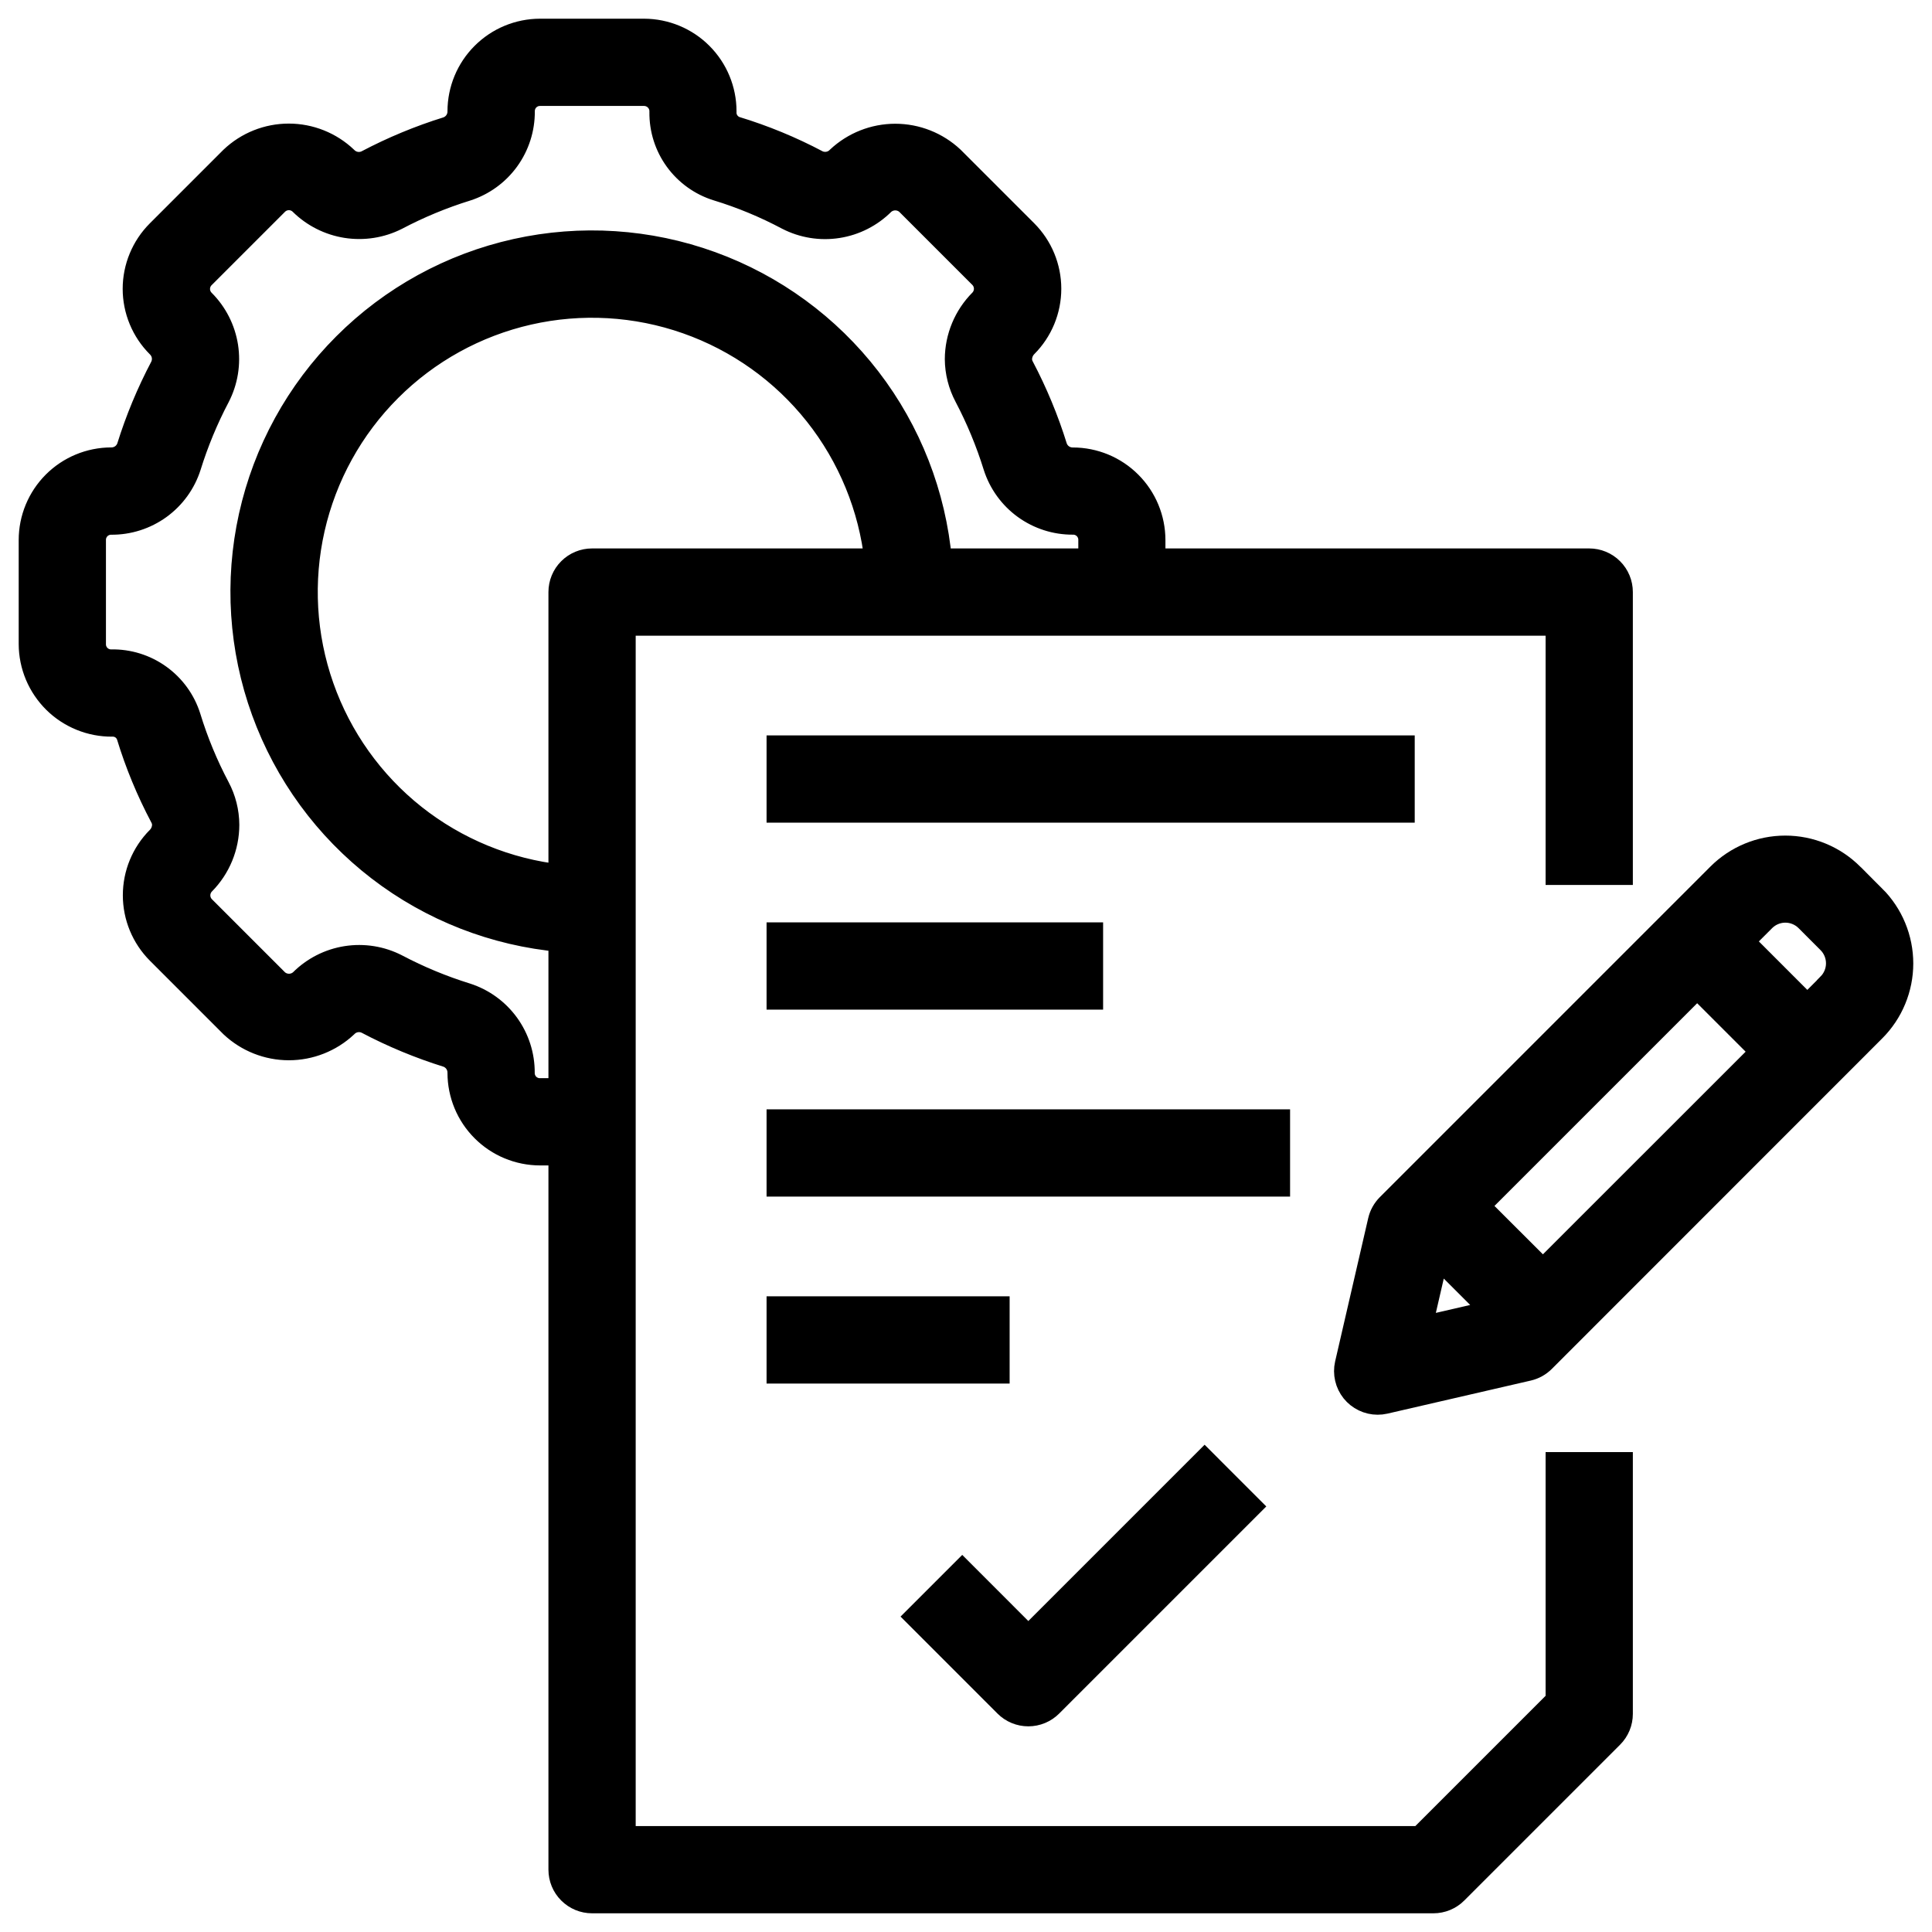
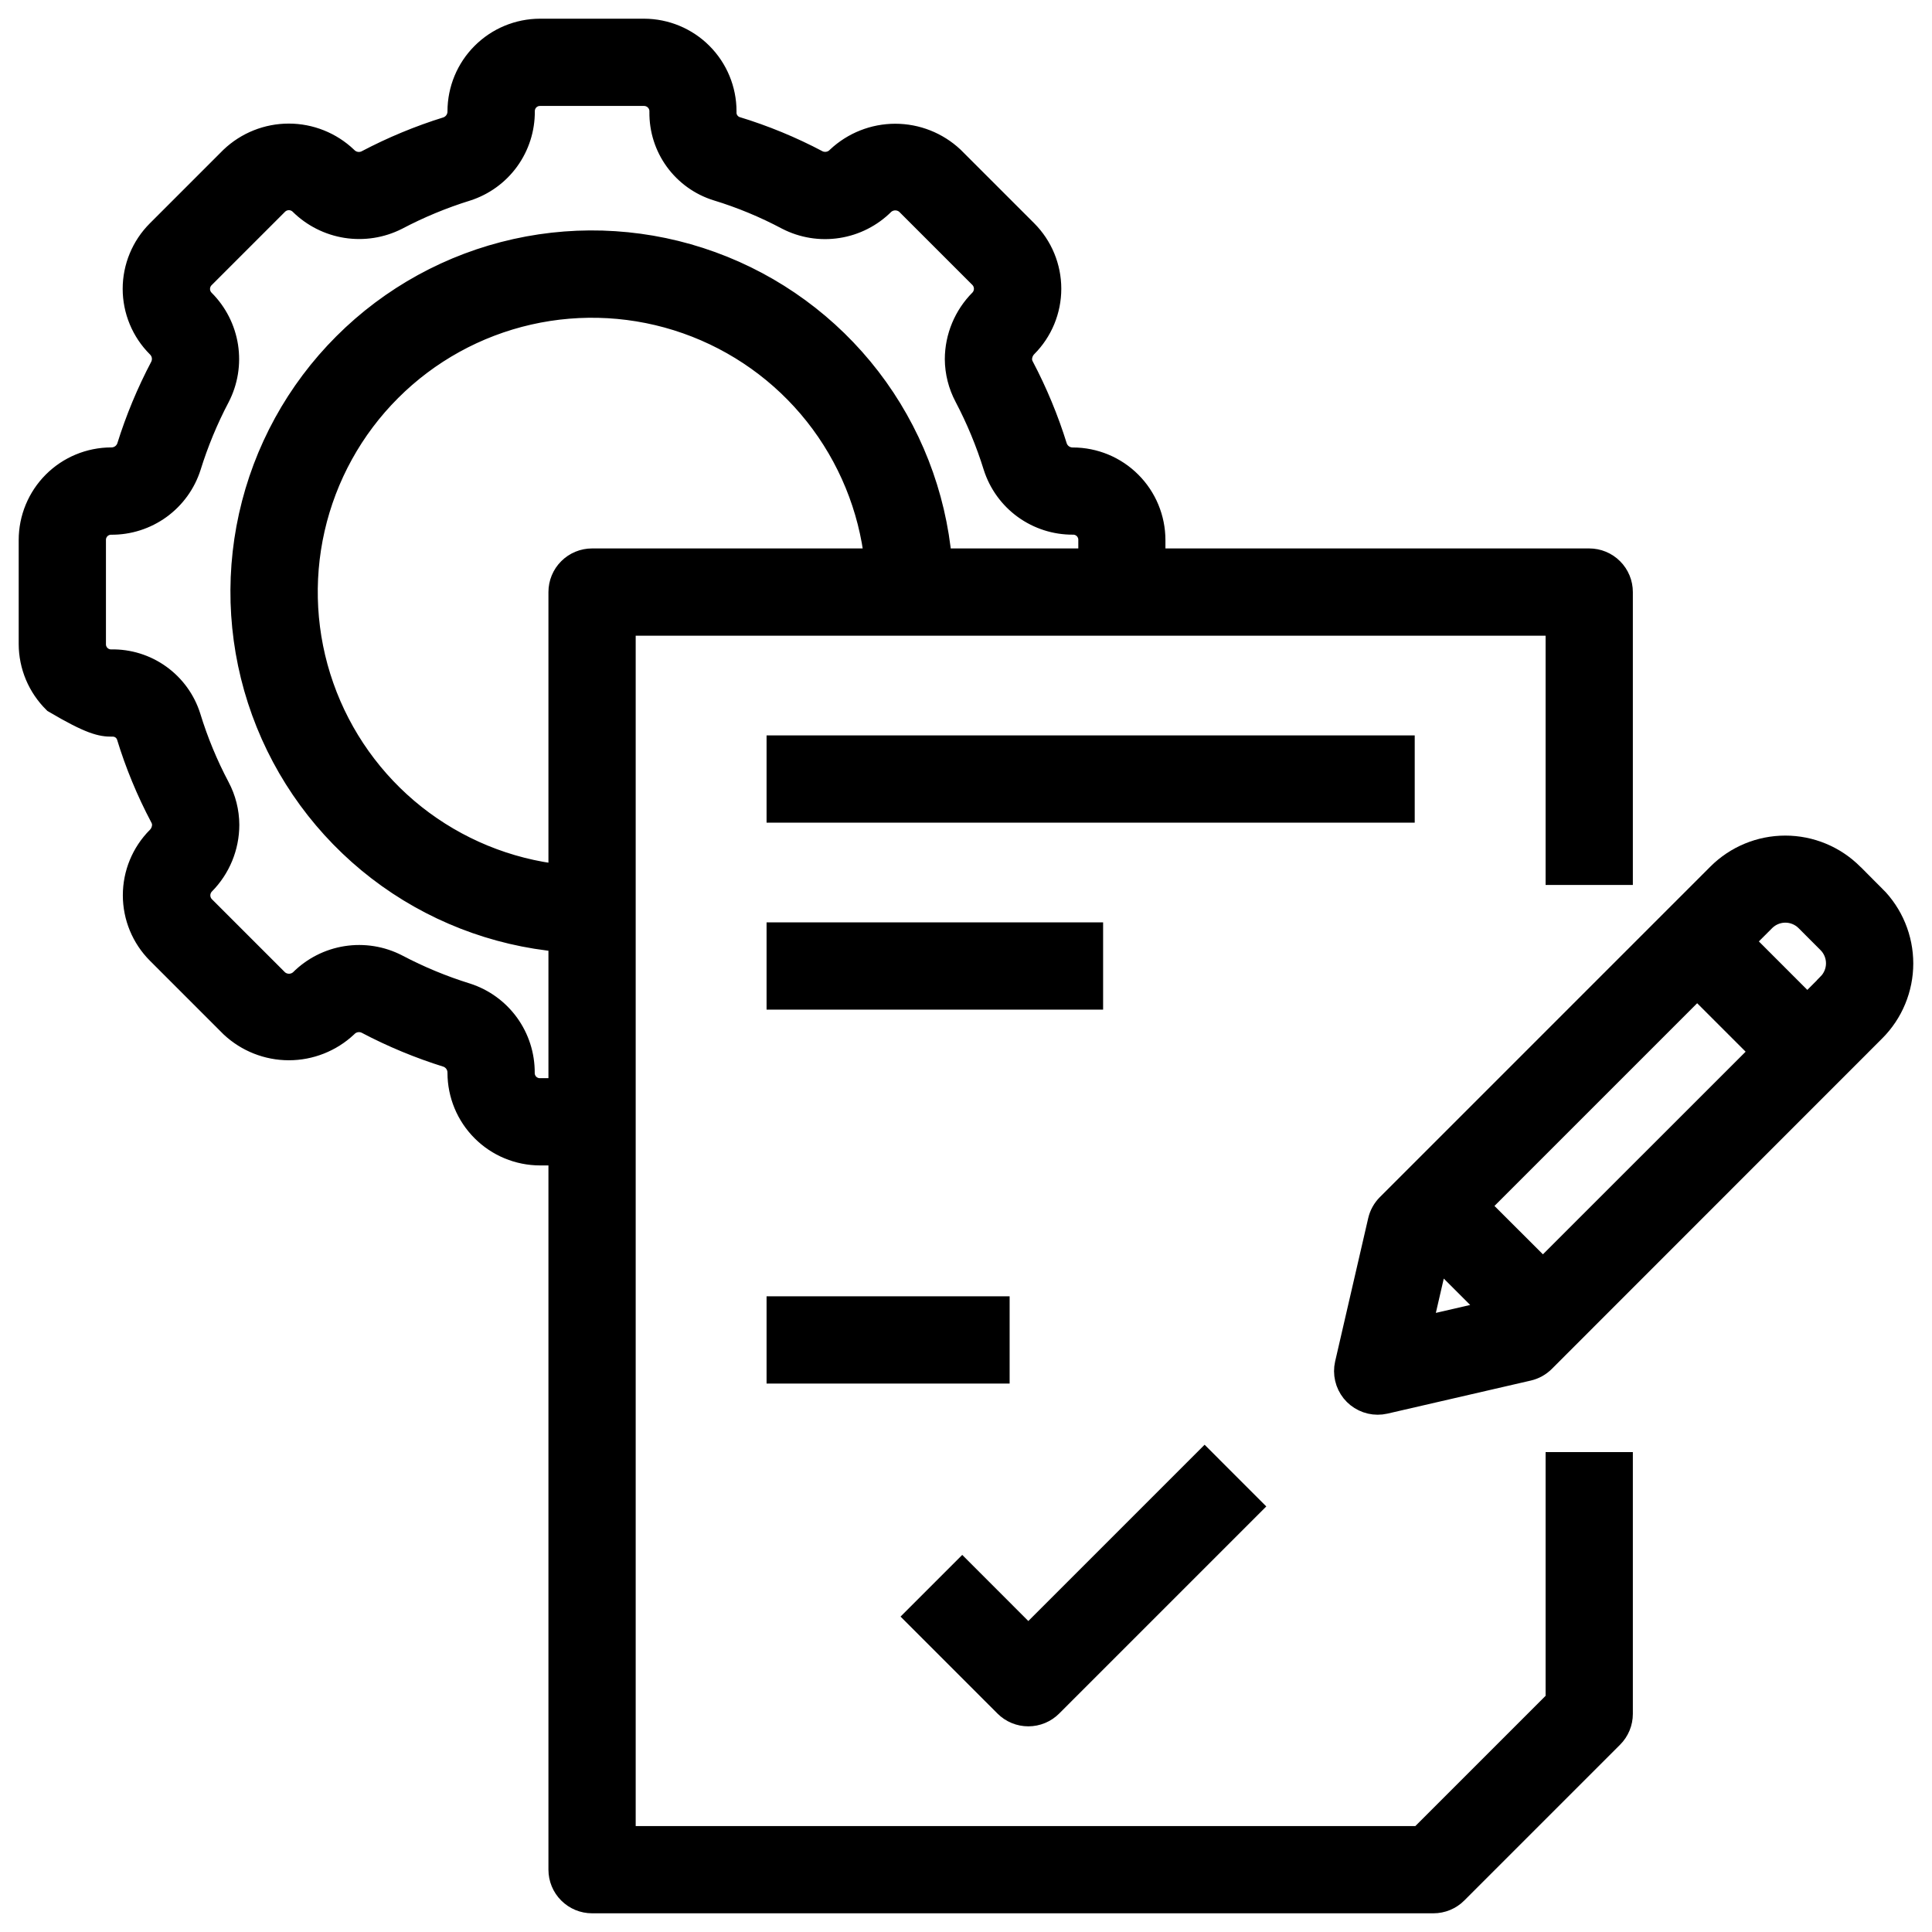
<svg xmlns="http://www.w3.org/2000/svg" width="62" height="62" viewBox="0 0 62 62" fill="none">
-   <path d="M3.6 23.24C3.716 23.235 3.83 23.268 3.926 23.333C4.023 23.398 4.095 23.493 4.134 23.602C4.409 24.505 4.771 25.379 5.213 26.213C5.256 26.292 5.279 26.38 5.28 26.47C5.277 26.636 5.21 26.795 5.093 26.913C4.612 27.395 4.342 28.049 4.342 28.73C4.342 29.411 4.612 30.064 5.093 30.547L7.453 32.907C7.946 33.368 8.595 33.625 9.27 33.625C9.945 33.625 10.594 33.368 11.087 32.907C11.175 32.815 11.291 32.753 11.417 32.731C11.543 32.709 11.672 32.728 11.787 32.785C12.61 33.219 13.472 33.576 14.36 33.853C14.479 33.895 14.581 33.973 14.653 34.077C14.725 34.181 14.762 34.304 14.76 34.43C14.761 35.111 15.032 35.765 15.514 36.246C15.995 36.728 16.649 36.999 17.33 37H18V60C18 60.265 18.105 60.52 18.293 60.707C18.48 60.895 18.735 61 19 61H46C46.265 61 46.52 60.895 46.707 60.707L51.707 55.707C51.895 55.52 52 55.265 52 55V47H50V54.586L45.586 59H20V20H50V28H52V19C52 18.735 51.895 18.48 51.707 18.293C51.52 18.105 51.265 18 51 18H37V17.33C36.999 16.649 36.728 15.995 36.246 15.514C35.765 15.032 35.111 14.761 34.43 14.76C34.304 14.762 34.181 14.724 34.078 14.653C33.975 14.581 33.897 14.479 33.855 14.36C33.579 13.47 33.221 12.607 32.787 11.783C32.744 11.704 32.721 11.616 32.72 11.526C32.723 11.36 32.79 11.201 32.907 11.083C33.388 10.601 33.658 9.947 33.658 9.266C33.658 8.585 33.388 7.931 32.907 7.449L30.547 5.089C30.054 4.628 29.405 4.371 28.73 4.371C28.055 4.371 27.406 4.628 26.913 5.089C26.826 5.18 26.712 5.241 26.587 5.263C26.463 5.286 26.335 5.269 26.221 5.214C25.384 4.771 24.506 4.409 23.6 4.134C23.486 4.093 23.389 4.015 23.323 3.913C23.257 3.812 23.227 3.691 23.236 3.57C23.235 2.889 22.965 2.237 22.484 1.755C22.003 1.273 21.351 1.002 20.67 1H17.33C16.649 1.001 15.995 1.272 15.514 1.754C15.032 2.235 14.761 2.889 14.76 3.57C14.762 3.696 14.724 3.819 14.653 3.922C14.581 4.025 14.479 4.103 14.36 4.145C13.47 4.421 12.608 4.779 11.784 5.213C11.67 5.27 11.54 5.289 11.414 5.267C11.288 5.245 11.173 5.184 11.084 5.092C10.594 4.626 9.943 4.366 9.267 4.366C8.591 4.366 7.94 4.626 7.45 5.092L5.09 7.452C4.851 7.691 4.662 7.974 4.533 8.286C4.404 8.597 4.337 8.932 4.337 9.269C4.337 9.606 4.404 9.941 4.533 10.252C4.662 10.564 4.851 10.847 5.09 11.086C5.182 11.175 5.244 11.29 5.266 11.416C5.288 11.542 5.269 11.671 5.212 11.786C4.778 12.609 4.42 13.47 4.143 14.358C4.101 14.477 4.023 14.579 3.92 14.651C3.816 14.723 3.693 14.76 3.567 14.758C2.886 14.76 2.233 15.031 1.752 15.513C1.271 15.995 1 16.649 1 17.33V20.67C1.001 21.01 1.07 21.346 1.201 21.659C1.333 21.972 1.525 22.256 1.766 22.495C2.008 22.734 2.294 22.922 2.609 23.05C2.924 23.178 3.26 23.243 3.6 23.24ZM19 18C18.735 18 18.48 18.105 18.293 18.293C18.105 18.48 18 18.735 18 19V28.143C16.276 27.955 14.64 27.283 13.28 26.206C11.921 25.128 10.895 23.688 10.319 22.051C9.743 20.415 9.642 18.649 10.026 16.958C10.411 15.267 11.265 13.718 12.492 12.492C13.718 11.265 15.267 10.411 16.958 10.026C18.649 9.642 20.415 9.743 22.051 10.319C23.688 10.895 25.128 11.921 26.206 13.28C27.283 14.64 27.955 16.276 28.143 18H19ZM3 17.33C2.999 17.255 3.013 17.18 3.042 17.111C3.07 17.041 3.112 16.978 3.165 16.925C3.218 16.872 3.281 16.83 3.351 16.802C3.42 16.773 3.495 16.759 3.57 16.76C4.122 16.764 4.661 16.591 5.108 16.268C5.555 15.944 5.887 15.486 6.055 14.96C6.295 14.188 6.605 13.439 6.982 12.723C7.237 12.23 7.328 11.67 7.243 11.122C7.157 10.574 6.9 10.068 6.507 9.676C6.4 9.569 6.34 9.424 6.34 9.273C6.34 9.122 6.4 8.977 6.507 8.87L8.867 6.51C8.975 6.404 9.119 6.345 9.27 6.345C9.421 6.345 9.565 6.404 9.673 6.51C10.066 6.898 10.572 7.153 11.118 7.239C11.664 7.324 12.223 7.237 12.716 6.988C13.435 6.609 14.187 6.297 14.963 6.056C15.489 5.888 15.947 5.557 16.271 5.11C16.594 4.663 16.767 4.125 16.763 3.573C16.762 3.498 16.776 3.423 16.804 3.354C16.832 3.284 16.873 3.221 16.926 3.167C16.979 3.114 17.042 3.072 17.111 3.043C17.18 3.014 17.255 3 17.33 3H20.67C20.747 3 20.824 3.016 20.895 3.047C20.966 3.077 21.03 3.122 21.083 3.178C21.137 3.234 21.178 3.3 21.205 3.373C21.232 3.445 21.244 3.523 21.24 3.6C21.234 4.145 21.403 4.677 21.723 5.117C22.044 5.558 22.497 5.884 23.017 6.046C23.8 6.285 24.558 6.599 25.28 6.983C25.773 7.237 26.334 7.328 26.881 7.242C27.429 7.157 27.935 6.899 28.327 6.507C28.437 6.407 28.581 6.352 28.73 6.352C28.879 6.352 29.023 6.407 29.133 6.507L31.493 8.867C31.596 8.974 31.654 9.118 31.654 9.267C31.654 9.416 31.596 9.56 31.493 9.667C31.001 10.16 30.723 10.828 30.72 11.525C30.723 11.938 30.826 12.345 31.02 12.71C31.398 13.429 31.71 14.182 31.951 14.958C32.119 15.484 32.45 15.942 32.897 16.266C33.344 16.589 33.882 16.762 34.434 16.758C34.509 16.757 34.584 16.771 34.653 16.8C34.723 16.828 34.786 16.87 34.839 16.923C34.892 16.976 34.934 17.039 34.962 17.109C34.991 17.178 35.005 17.253 35.004 17.328V18H30.15C29.961 15.878 29.171 13.854 27.872 12.165C26.573 10.477 24.819 9.194 22.816 8.467C20.814 7.74 18.645 7.599 16.566 8.061C14.486 8.523 12.581 9.568 11.075 11.075C9.568 12.581 8.523 14.486 8.061 16.566C7.599 18.645 7.74 20.814 8.467 22.816C9.194 24.819 10.477 26.573 12.165 27.872C13.854 29.171 15.878 29.961 18 30.15V35H17.33C17.255 35.001 17.18 34.987 17.111 34.958C17.041 34.93 16.978 34.888 16.925 34.835C16.872 34.782 16.83 34.719 16.802 34.649C16.773 34.58 16.759 34.505 16.76 34.43C16.764 33.878 16.591 33.339 16.268 32.892C15.944 32.445 15.486 32.112 14.96 31.944C14.188 31.704 13.439 31.394 12.724 31.017C12.231 30.762 11.671 30.672 11.123 30.757C10.575 30.843 10.069 31.1 9.677 31.493C9.567 31.593 9.423 31.648 9.274 31.648C9.125 31.648 8.981 31.593 8.871 31.493L6.511 29.133C6.408 29.026 6.35 28.882 6.35 28.733C6.35 28.584 6.408 28.441 6.511 28.333C7.003 27.838 7.279 27.168 7.28 26.47C7.278 26.055 7.175 25.647 6.98 25.281C6.597 24.557 6.284 23.799 6.044 23.016C5.879 22.493 5.548 22.037 5.102 21.717C4.656 21.397 4.119 21.229 3.57 21.24C3.495 21.241 3.42 21.227 3.351 21.198C3.281 21.17 3.218 21.128 3.165 21.075C3.112 21.022 3.07 20.959 3.042 20.889C3.013 20.82 2.999 20.745 3 20.67V17.33Z" fill="black" stroke="black" stroke-width="0.8" />
+   <path d="M3.6 23.24C3.716 23.235 3.83 23.268 3.926 23.333C4.023 23.398 4.095 23.493 4.134 23.602C4.409 24.505 4.771 25.379 5.213 26.213C5.256 26.292 5.279 26.38 5.28 26.47C5.277 26.636 5.21 26.795 5.093 26.913C4.612 27.395 4.342 28.049 4.342 28.73C4.342 29.411 4.612 30.064 5.093 30.547L7.453 32.907C7.946 33.368 8.595 33.625 9.27 33.625C9.945 33.625 10.594 33.368 11.087 32.907C11.175 32.815 11.291 32.753 11.417 32.731C11.543 32.709 11.672 32.728 11.787 32.785C12.61 33.219 13.472 33.576 14.36 33.853C14.479 33.895 14.581 33.973 14.653 34.077C14.725 34.181 14.762 34.304 14.76 34.43C14.761 35.111 15.032 35.765 15.514 36.246C15.995 36.728 16.649 36.999 17.33 37H18V60C18 60.265 18.105 60.52 18.293 60.707C18.48 60.895 18.735 61 19 61H46C46.265 61 46.52 60.895 46.707 60.707L51.707 55.707C51.895 55.52 52 55.265 52 55V47H50V54.586L45.586 59H20V20H50V28H52V19C52 18.735 51.895 18.48 51.707 18.293C51.52 18.105 51.265 18 51 18H37V17.33C36.999 16.649 36.728 15.995 36.246 15.514C35.765 15.032 35.111 14.761 34.43 14.76C34.304 14.762 34.181 14.724 34.078 14.653C33.975 14.581 33.897 14.479 33.855 14.36C33.579 13.47 33.221 12.607 32.787 11.783C32.744 11.704 32.721 11.616 32.72 11.526C32.723 11.36 32.79 11.201 32.907 11.083C33.388 10.601 33.658 9.947 33.658 9.266C33.658 8.585 33.388 7.931 32.907 7.449L30.547 5.089C30.054 4.628 29.405 4.371 28.73 4.371C28.055 4.371 27.406 4.628 26.913 5.089C26.826 5.18 26.712 5.241 26.587 5.263C26.463 5.286 26.335 5.269 26.221 5.214C25.384 4.771 24.506 4.409 23.6 4.134C23.486 4.093 23.389 4.015 23.323 3.913C23.257 3.812 23.227 3.691 23.236 3.57C23.235 2.889 22.965 2.237 22.484 1.755C22.003 1.273 21.351 1.002 20.67 1H17.33C16.649 1.001 15.995 1.272 15.514 1.754C15.032 2.235 14.761 2.889 14.76 3.57C14.762 3.696 14.724 3.819 14.653 3.922C14.581 4.025 14.479 4.103 14.36 4.145C13.47 4.421 12.608 4.779 11.784 5.213C11.67 5.27 11.54 5.289 11.414 5.267C11.288 5.245 11.173 5.184 11.084 5.092C10.594 4.626 9.943 4.366 9.267 4.366C8.591 4.366 7.94 4.626 7.45 5.092L5.09 7.452C4.851 7.691 4.662 7.974 4.533 8.286C4.404 8.597 4.337 8.932 4.337 9.269C4.337 9.606 4.404 9.941 4.533 10.252C4.662 10.564 4.851 10.847 5.09 11.086C5.182 11.175 5.244 11.29 5.266 11.416C5.288 11.542 5.269 11.671 5.212 11.786C4.778 12.609 4.42 13.47 4.143 14.358C4.101 14.477 4.023 14.579 3.92 14.651C3.816 14.723 3.693 14.76 3.567 14.758C2.886 14.76 2.233 15.031 1.752 15.513C1.271 15.995 1 16.649 1 17.33V20.67C1.001 21.01 1.07 21.346 1.201 21.659C1.333 21.972 1.525 22.256 1.766 22.495C2.924 23.178 3.26 23.243 3.6 23.24ZM19 18C18.735 18 18.48 18.105 18.293 18.293C18.105 18.48 18 18.735 18 19V28.143C16.276 27.955 14.64 27.283 13.28 26.206C11.921 25.128 10.895 23.688 10.319 22.051C9.743 20.415 9.642 18.649 10.026 16.958C10.411 15.267 11.265 13.718 12.492 12.492C13.718 11.265 15.267 10.411 16.958 10.026C18.649 9.642 20.415 9.743 22.051 10.319C23.688 10.895 25.128 11.921 26.206 13.28C27.283 14.64 27.955 16.276 28.143 18H19ZM3 17.33C2.999 17.255 3.013 17.18 3.042 17.111C3.07 17.041 3.112 16.978 3.165 16.925C3.218 16.872 3.281 16.83 3.351 16.802C3.42 16.773 3.495 16.759 3.57 16.76C4.122 16.764 4.661 16.591 5.108 16.268C5.555 15.944 5.887 15.486 6.055 14.96C6.295 14.188 6.605 13.439 6.982 12.723C7.237 12.23 7.328 11.67 7.243 11.122C7.157 10.574 6.9 10.068 6.507 9.676C6.4 9.569 6.34 9.424 6.34 9.273C6.34 9.122 6.4 8.977 6.507 8.87L8.867 6.51C8.975 6.404 9.119 6.345 9.27 6.345C9.421 6.345 9.565 6.404 9.673 6.51C10.066 6.898 10.572 7.153 11.118 7.239C11.664 7.324 12.223 7.237 12.716 6.988C13.435 6.609 14.187 6.297 14.963 6.056C15.489 5.888 15.947 5.557 16.271 5.11C16.594 4.663 16.767 4.125 16.763 3.573C16.762 3.498 16.776 3.423 16.804 3.354C16.832 3.284 16.873 3.221 16.926 3.167C16.979 3.114 17.042 3.072 17.111 3.043C17.18 3.014 17.255 3 17.33 3H20.67C20.747 3 20.824 3.016 20.895 3.047C20.966 3.077 21.03 3.122 21.083 3.178C21.137 3.234 21.178 3.3 21.205 3.373C21.232 3.445 21.244 3.523 21.24 3.6C21.234 4.145 21.403 4.677 21.723 5.117C22.044 5.558 22.497 5.884 23.017 6.046C23.8 6.285 24.558 6.599 25.28 6.983C25.773 7.237 26.334 7.328 26.881 7.242C27.429 7.157 27.935 6.899 28.327 6.507C28.437 6.407 28.581 6.352 28.73 6.352C28.879 6.352 29.023 6.407 29.133 6.507L31.493 8.867C31.596 8.974 31.654 9.118 31.654 9.267C31.654 9.416 31.596 9.56 31.493 9.667C31.001 10.16 30.723 10.828 30.72 11.525C30.723 11.938 30.826 12.345 31.02 12.71C31.398 13.429 31.71 14.182 31.951 14.958C32.119 15.484 32.45 15.942 32.897 16.266C33.344 16.589 33.882 16.762 34.434 16.758C34.509 16.757 34.584 16.771 34.653 16.8C34.723 16.828 34.786 16.87 34.839 16.923C34.892 16.976 34.934 17.039 34.962 17.109C34.991 17.178 35.005 17.253 35.004 17.328V18H30.15C29.961 15.878 29.171 13.854 27.872 12.165C26.573 10.477 24.819 9.194 22.816 8.467C20.814 7.74 18.645 7.599 16.566 8.061C14.486 8.523 12.581 9.568 11.075 11.075C9.568 12.581 8.523 14.486 8.061 16.566C7.599 18.645 7.74 20.814 8.467 22.816C9.194 24.819 10.477 26.573 12.165 27.872C13.854 29.171 15.878 29.961 18 30.15V35H17.33C17.255 35.001 17.18 34.987 17.111 34.958C17.041 34.93 16.978 34.888 16.925 34.835C16.872 34.782 16.83 34.719 16.802 34.649C16.773 34.58 16.759 34.505 16.76 34.43C16.764 33.878 16.591 33.339 16.268 32.892C15.944 32.445 15.486 32.112 14.96 31.944C14.188 31.704 13.439 31.394 12.724 31.017C12.231 30.762 11.671 30.672 11.123 30.757C10.575 30.843 10.069 31.1 9.677 31.493C9.567 31.593 9.423 31.648 9.274 31.648C9.125 31.648 8.981 31.593 8.871 31.493L6.511 29.133C6.408 29.026 6.35 28.882 6.35 28.733C6.35 28.584 6.408 28.441 6.511 28.333C7.003 27.838 7.279 27.168 7.28 26.47C7.278 26.055 7.175 25.647 6.98 25.281C6.597 24.557 6.284 23.799 6.044 23.016C5.879 22.493 5.548 22.037 5.102 21.717C4.656 21.397 4.119 21.229 3.57 21.24C3.495 21.241 3.42 21.227 3.351 21.198C3.281 21.17 3.218 21.128 3.165 21.075C3.112 21.022 3.07 20.959 3.042 20.889C3.013 20.82 2.999 20.745 3 20.67V17.33Z" fill="black" stroke="black" stroke-width="0.8" />
  <path d="M60.12 28.8L59.413 28.093C58.85 27.53 58.087 27.215 57.292 27.215C56.496 27.215 55.734 27.53 55.171 28.093L44.564 38.7C44.432 38.833 44.339 38.999 44.297 39.182L43.235 43.782C43.202 43.928 43.203 44.08 43.237 44.226C43.27 44.371 43.337 44.508 43.43 44.625C43.524 44.742 43.642 44.836 43.778 44.901C43.912 44.966 44.06 45 44.21 45C44.286 45 44.361 44.992 44.435 44.975L49.035 43.914C49.218 43.872 49.385 43.779 49.518 43.646L60.12 33.04C60.399 32.761 60.62 32.431 60.77 32.067C60.921 31.703 60.999 31.312 60.999 30.919C60.999 30.524 60.921 30.134 60.77 29.77C60.62 29.406 60.399 29.076 60.12 28.797V28.8ZM45.544 42.666L46.105 40.238L47.973 42.105L45.544 42.666ZM49.514 40.818L47.393 38.7L54.464 31.629L56.585 33.75L49.514 40.818ZM58.706 31.625L57.999 32.333L55.878 30.211L56.585 29.504C56.772 29.316 57.026 29.21 57.291 29.209C57.556 29.208 57.811 29.313 57.999 29.5L58.706 30.208C58.893 30.395 58.998 30.649 58.998 30.915C58.998 31.179 58.893 31.433 58.706 31.621V31.625Z" fill="black" stroke="black" stroke-width="0.8" />
  <path d="M45 24H25V26H45V24Z" fill="black" stroke="black" stroke-width="0.8" />
-   <path d="M41 36H25V38H41V36Z" fill="black" stroke="black" stroke-width="0.8" />
  <path d="M32 42H25V44H32V42Z" fill="black" stroke="black" stroke-width="0.8" />
  <path d="M35 30H25V32H35V30Z" fill="black" stroke="black" stroke-width="0.8" />
  <path d="M33 55C33.265 55 33.519 54.895 33.707 54.707L40.071 48.343L38.657 46.929L33 52.586L30.879 50.464L29.465 51.878L32.293 54.707C32.48 54.895 32.735 55 33 55Z" fill="black" stroke="black" stroke-width="0.8" />
</svg>